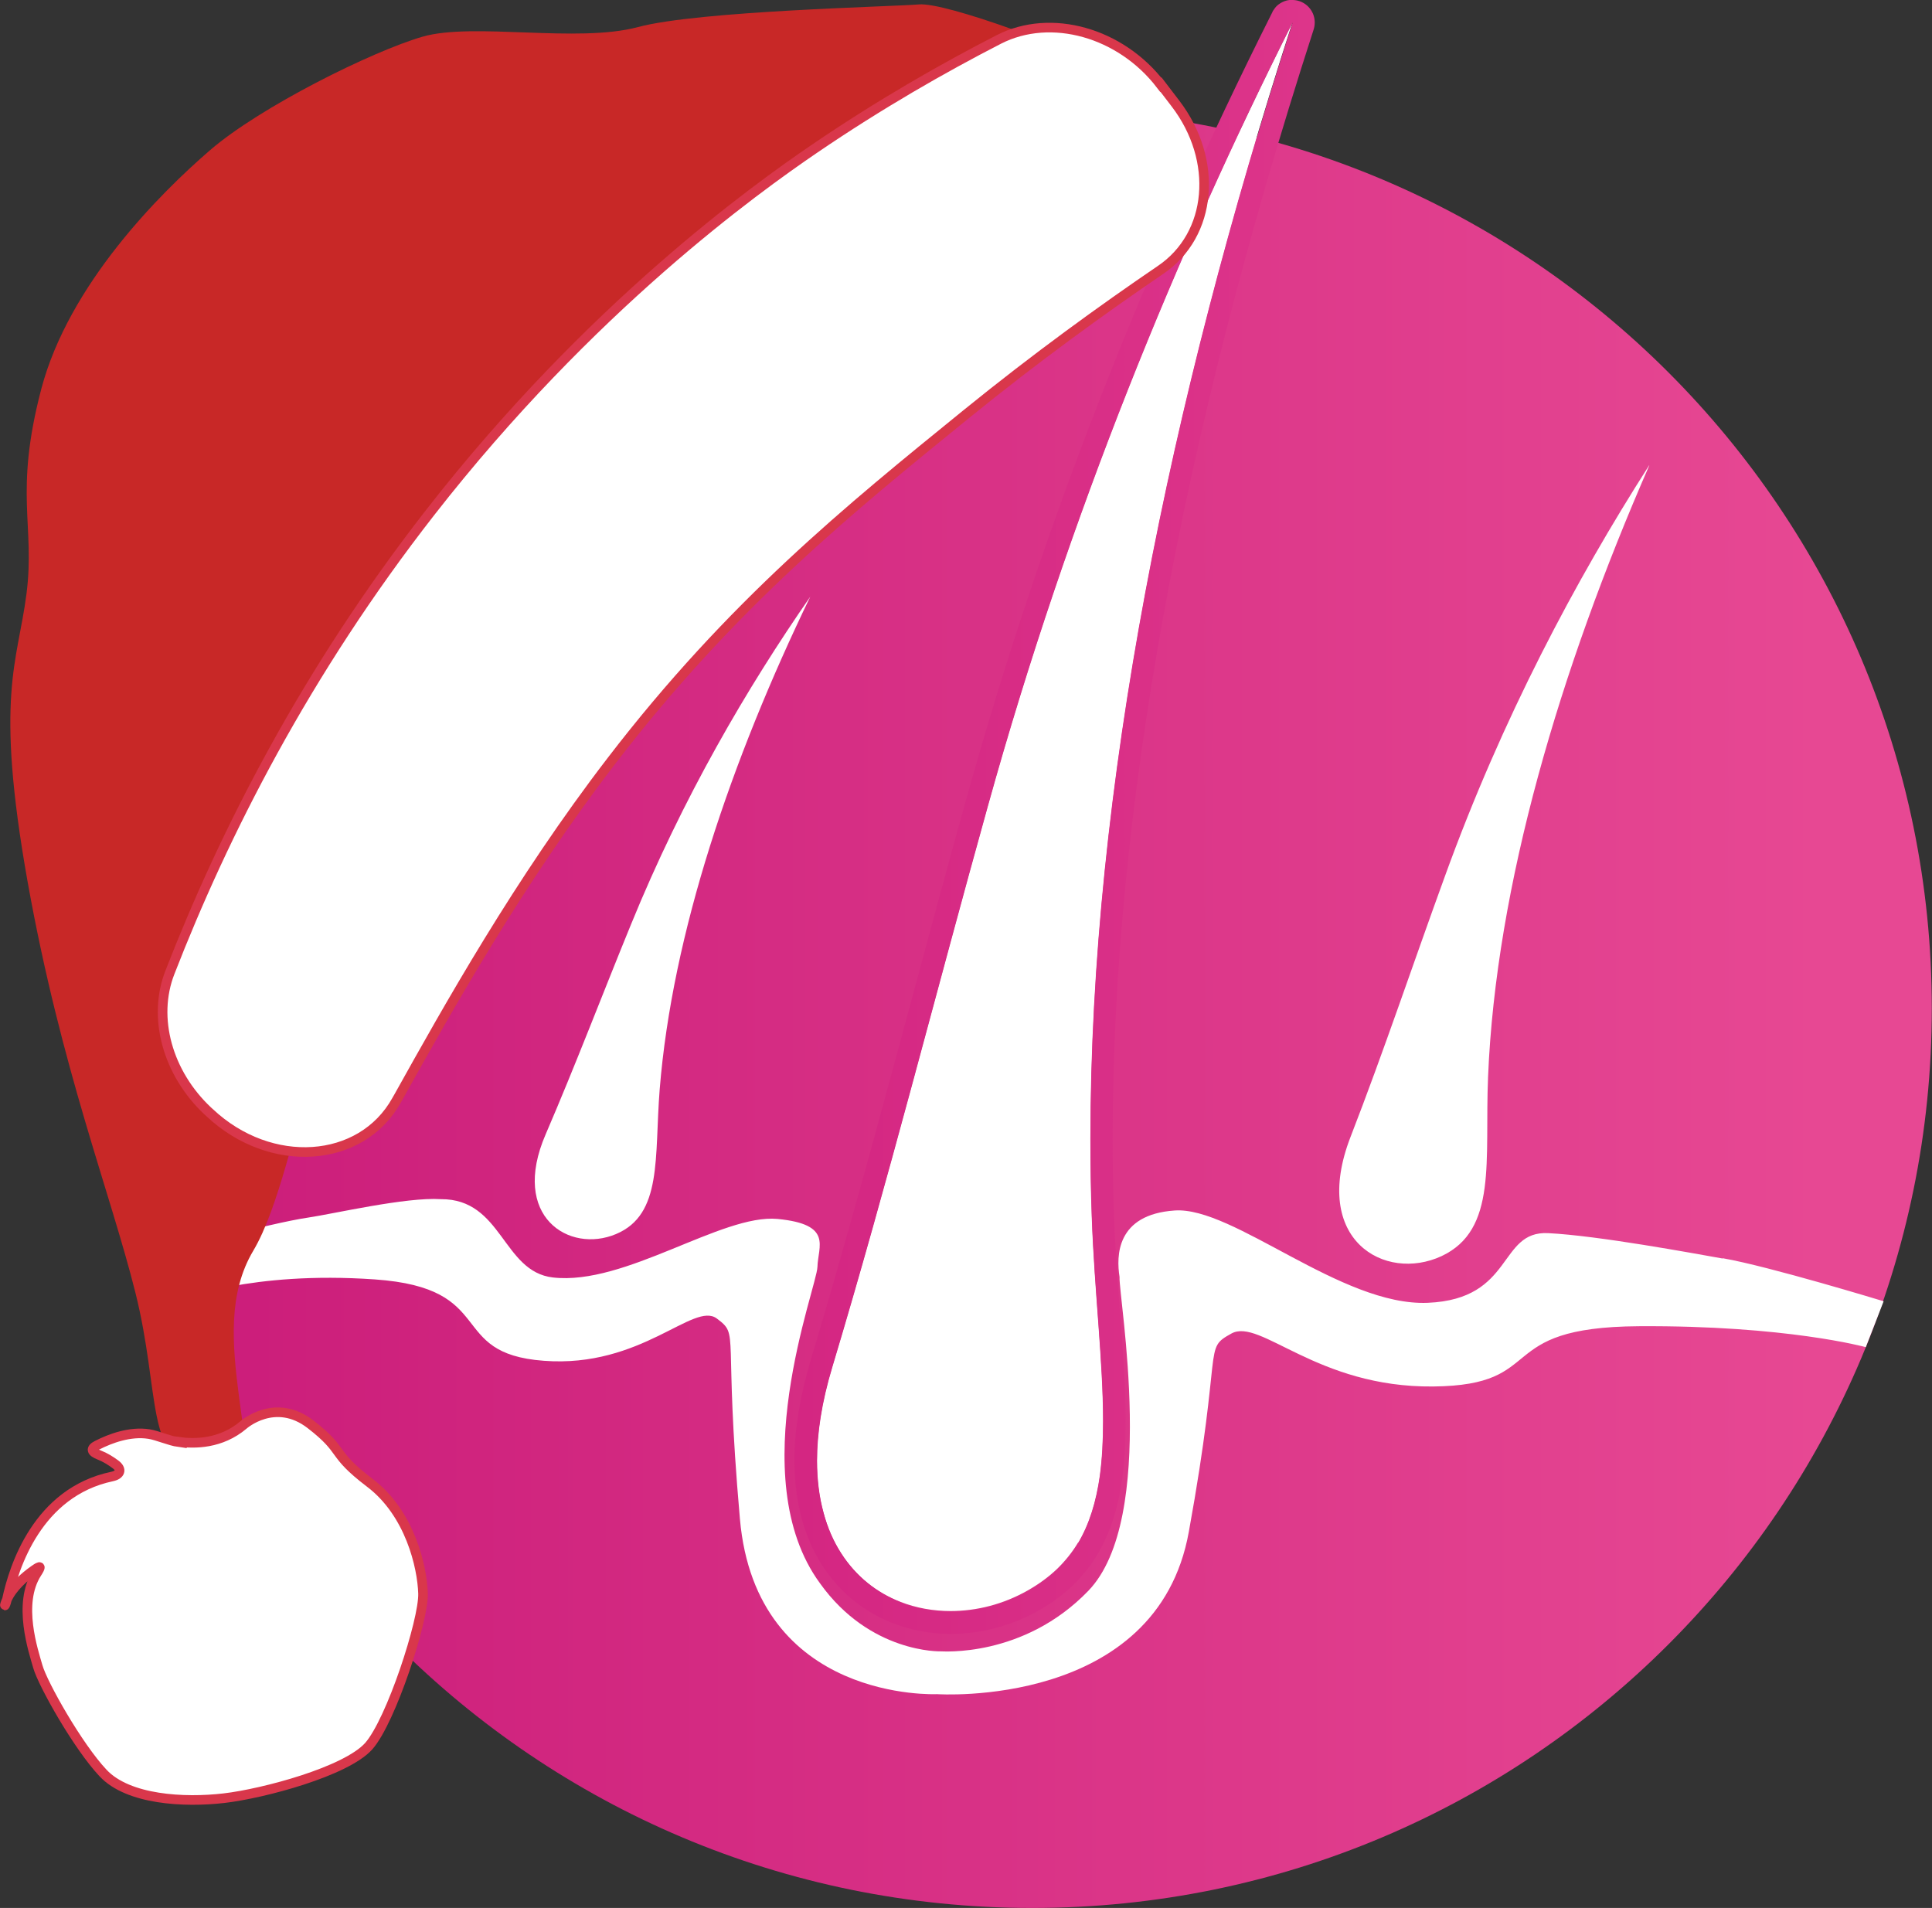
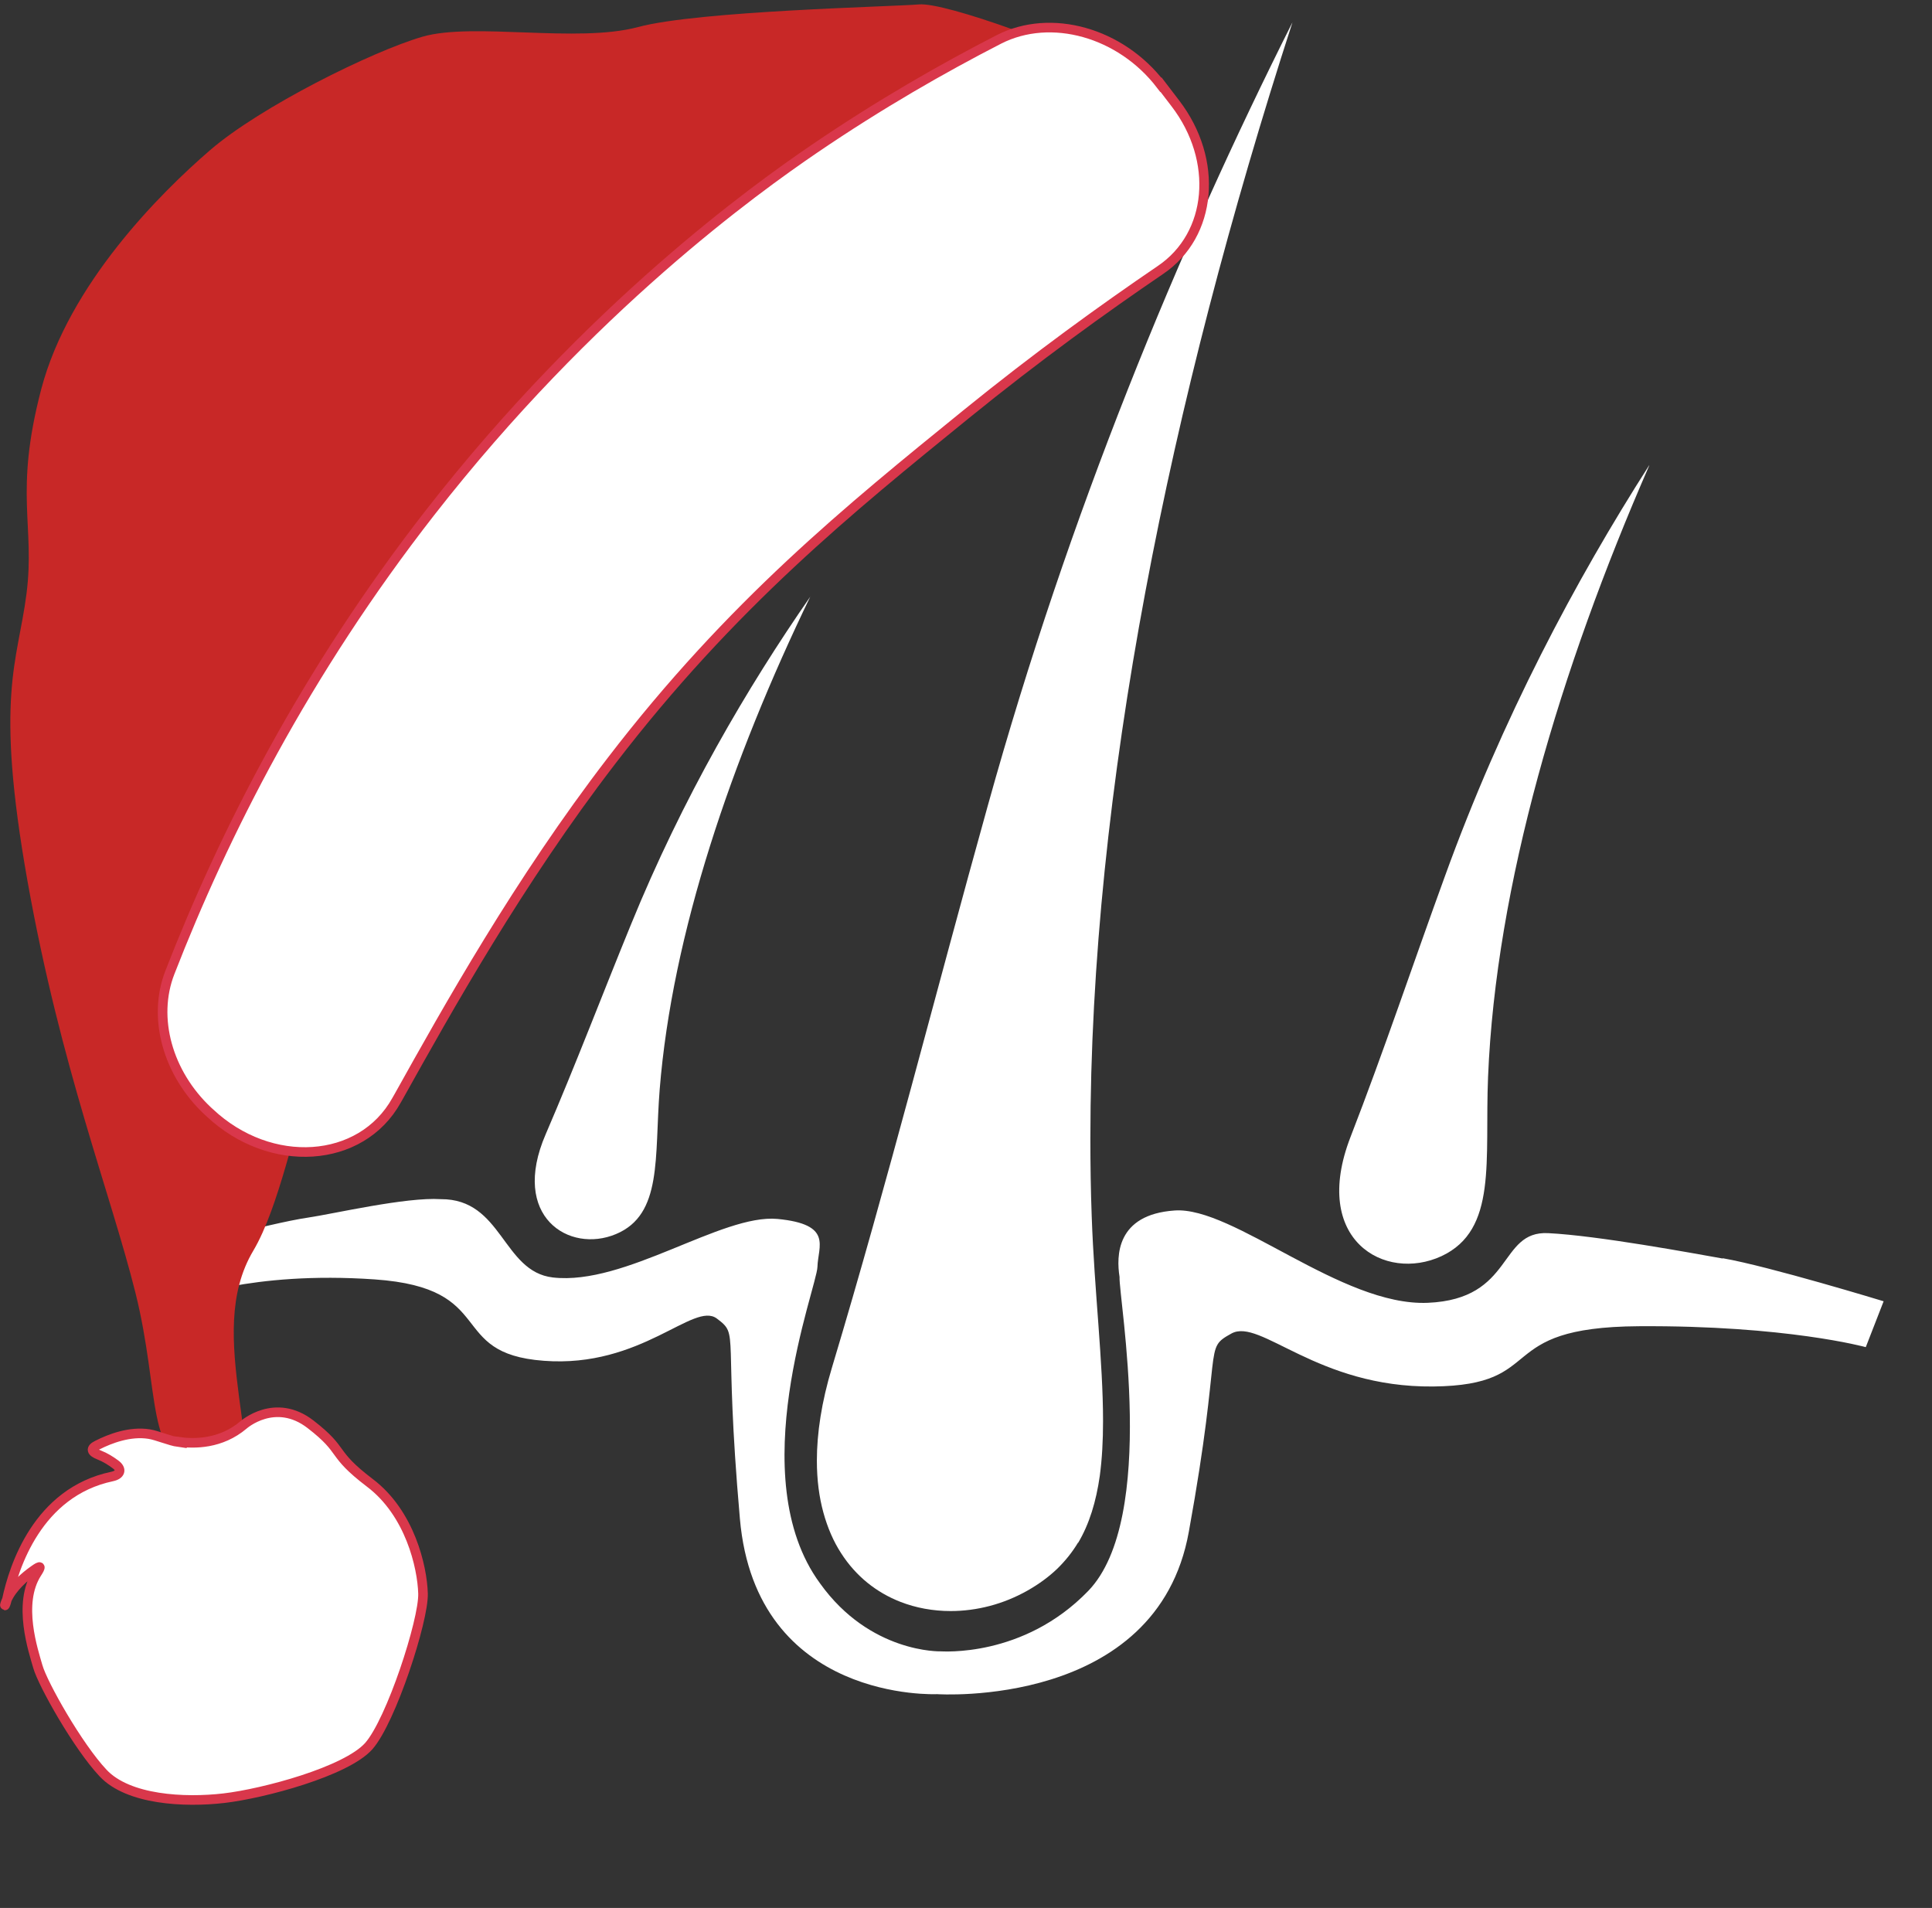
<svg xmlns="http://www.w3.org/2000/svg" id="Warstwa_2" data-name="Warstwa 2" viewBox="0 0 100.66 99.41" x="0px" y="0px" width="100.66px" height="99.41px">
  <rect x="0" y="0" width="100.66" height="99.41" fill="#333333" stroke="none" />
  <defs>
    <clipPath id="clippath">
      <path d="m6.91,52.54c0,25.89,20.98,46.87,46.87,46.87s46.87-20.99,46.87-46.87S79.67,5.67,53.79,5.67,6.91,26.65,6.91,52.54" fill="none" stroke-width="0" />
    </clipPath>
    <linearGradient id="linear-gradient" x1="-1380.11" y1="-340.69" x2="-1378.93" y2="-340.69" gradientTransform="translate(110119.78 -27129.59) scale(79.79 -79.79)" gradientUnits="userSpaceOnUse">
      <stop offset="0" stop-color="#ca1b79" />
      <stop offset=".07" stop-color="#ca1b79" />
      <stop offset="1" stop-color="#e74893" />
    </linearGradient>
    <clipPath id="clippath-1">
      <path d="m67.34,2.35h0,0Zm-20.42,81.13c-1.23-.48-2.31-1.33-3.09-2.54-.39-.61-.71-1.31-.92-2.12-.22-.8-.34-1.71-.34-2.71,0-1.41.24-3.03.79-4.86,2.93-9.75,5.4-19.53,8.12-29.28,4.23-15.21,9.9-28.92,15.87-40.8-6.4,19.77-10.53,39.98-10.53,58.17,0,1.36.02,2.71.07,4.05.07,1.98.22,3.87.35,5.66.13,1.78.24,3.46.24,5,0,1.02-.05,1.97-.17,2.86-.19,1.33-.54,2.49-1.13,3.49-.29.5-.65.95-1.09,1.37-.43.42-.94.8-1.54,1.14-1.27.71-2.66,1.07-4.01,1.07-.91,0-1.8-.16-2.62-.48M67.34,1.17h0,0Zm-.16-1.17c-.18.02-.35.09-.49.18-.13.08-.24.19-.32.32-.04.05-.07.1-.09.16-6.75,13.42-12.11,27.21-15.94,40.99-.96,3.44-1.9,6.93-2.81,10.31-1.68,6.22-3.41,12.64-5.3,18.94-.55,1.85-.84,3.6-.84,5.2,0,1.08.13,2.09.38,3.02.24.89.6,1.71,1.07,2.44.88,1.37,2.14,2.41,3.65,3,.96.38,1.99.57,3.05.57,1.58,0,3.16-.42,4.58-1.22.67-.38,1.27-.82,1.78-1.31.49-.48.93-1.02,1.28-1.62.65-1.08,1.07-2.37,1.29-3.93.12-.89.18-1.87.18-3.02,0-1.6-.12-3.32-.25-5.08l-.05-.6c-.12-1.61-.24-3.28-.31-5.01-.05-1.31-.07-2.66-.07-4,0-16.87,3.52-36.29,10.45-57.73.05-.14.08-.28.08-.44,0-.63-.5-1.15-1.13-1.17-.02,0-.03,0-.05,0-.05,0-.1,0-.15,0" fill="none" stroke-width="0" />
    </clipPath>
    <linearGradient id="linear-gradient-2" x1="-1336.7" y1="-353.8" x2="-1335.53" y2="-353.8" gradientTransform="translate(30906.02 -8126.7) scale(23.09 -23.09)" gradientUnits="userSpaceOnUse">
      <stop offset="0" stop-color="#d42682" />
      <stop offset="1" stop-color="#dd358a" />
    </linearGradient>
  </defs>
  <g id="Warstwa_1-2" data-name="Warstwa 1">
    <g>
      <g clip-path="url(#clippath)">
-         <rect x="6.91" y="5.67" width="93.75" height="93.75" fill="url(#linear-gradient)" stroke-width="0" />
-       </g>
+         </g>
      <path d="m56.17,80.39c.59-.99.94-2.16,1.13-3.49.12-.89.17-1.84.17-2.86,0-1.54-.11-3.21-.24-5-.13-1.78-.28-3.68-.35-5.66h0c-.05-1.34-.07-2.69-.07-4.05,0-18.19,4.13-38.4,10.53-58.17-5.97,11.88-11.64,25.59-15.87,40.8-2.72,9.75-5.19,19.53-8.12,29.28-.55,1.82-.79,3.44-.79,4.86,0,1.01.12,1.91.34,2.71.22.8.53,1.51.92,2.11.78,1.22,1.86,2.06,3.09,2.54.82.32,1.71.48,2.62.48,1.35,0,2.74-.35,4.01-1.07.6-.34,1.11-.72,1.54-1.13.43-.42.79-.87,1.09-1.37" fill="#fff" fill-rule="evenodd" stroke-width="0" />
      <g clip-path="url(#clippath-1)">
-         <rect x="41.38" width="27.13" height="85.14" fill="url(#linear-gradient-2)" stroke-width="0" />
-       </g>
+         </g>
      <g>
        <path d="m85.92,24.25c-3.82,5.97-7.66,13.18-10.64,21.41-1.65,4.53-3.17,9.08-4.92,13.59-2.07,5.36,1.8,7.56,4.74,6.2,2.94-1.37,2.25-5,2.43-9.34.41-9.97,3.74-21.19,8.4-31.86" fill="#fff" fill-rule="evenodd" stroke-width="0" />
        <path d="m42.23,31.07c-3.3,4.75-6.66,10.49-9.36,17.11-1.49,3.64-2.88,7.3-4.44,10.92-1.86,4.3,1.23,6.22,3.66,5.2,2.44-1.02,2-4,2.28-7.53.65-8.11,3.72-17.15,7.85-25.69" fill="#fff" fill-rule="evenodd" stroke-width="0" />
      </g>
      <path d="m89.74,65.57c-1.53-.27-6.47-1.19-9.08-1.32-2.61-.13-1.76,3.44-6.27,3.63-4.5.19-10.13-5.03-13.19-4.81-3.05.21-3.04,2.38-2.87,3.46-.05,1.08,2.02,12.58-1.63,16.36-3.39,3.51-7.66,3.14-7.69,3.15,0,0-3.68.11-6.29-3.55-4.06-5.54-.16-15.4-.13-16.48.03-1.08.82-2.22-2.08-2.5-2.91-.27-7.93,3.48-11.7,3.05-2.63-.3-2.63-4.1-5.84-4.08-1.81-.12-5.62.77-6.92.96-2.06.3-7.4,1.79-7.4,1.79l.4,1.32.39,1.17s3.6-1.51,10.08-1.06c6.48.45,3.7,3.86,8.81,4.24,5.1.39,7.81-3.11,9.02-2.2,1.21.91.33.51,1.2,10.43.84,9.59,10.27,9.14,10.27,9.14,0,0,11.46.78,13.12-8.46,1.79-9.84.72-9.5,2.22-10.33,1.5-.83,4.44,2.82,10.51,2.76,6.07-.06,3-3.09,10.71-3.14,7.7-.05,11.83,1.09,11.83,1.09l.93-2.39s-5.96-1.82-8.37-2.24" fill="#fff" stroke-width="0" />
    </g>
    <g>
      <path d="m61.57,6.77s-.31-1.23-3.02-2.74c-2.71-1.52-9.3-3.92-10.67-3.8-1.37.12-11.47.33-14.64,1.18-3.17.85-8.57-.26-11.22.5-2.65.77-8.46,3.66-11.07,5.91-2.61,2.25-7.36,6.99-8.8,12.45-1.43,5.46-.31,7.08-.77,10.67-.46,3.59-1.67,5.29.06,15.01,1.74,9.72,4.32,16.21,5.62,21.42,1.3,5.21.51,8.75,3.35,9.13,2.84.38,2.39-1.04,2.04-3.75-.35-2.71-.58-5.36.75-7.59,1.33-2.24,2.19-6.64,2.94-8.58.74-1.94.37-2.62.7-3.95.33-1.33,1.36-3.75,1.36-3.75,0,0,18.99-42.37,43.37-42.1Z" fill="#c82827" stroke-width="0" />
      <path d="m9.29,75.12c.84.12,2.22.12,3.4-.88,0,0,1.64-1.46,3.49-.03,1.85,1.43,1,1.46,3.09,3.05,2.09,1.58,2.73,4.38,2.77,5.77.04,1.39-1.66,6.63-2.83,7.95-1.18,1.32-5.48,2.47-7.54,2.71-2.06.24-4.99.09-6.3-1.31-1.31-1.39-3.14-4.63-3.4-5.55-.23-.81-1.07-3.27-.05-4.86.24-.37.21-.42-.14-.17-.5.35-1.13.9-1.42,1.54-.18.4-.1.42,0,0,.36-1.69,1.59-5.59,5.48-6.41.43-.09.53-.37.18-.63-.24-.18-.54-.37-.85-.49-.41-.16-.48-.33-.09-.52.65-.33,1.69-.73,2.69-.57.43.07,1.09.36,1.53.42Z" fill="#fff" stroke="#d9374b" stroke-miterlimit="10" stroke-width=".5" />
      <path d="m60.48,4.42c-2.09-2.73-5.72-3.75-8.43-2.37-2.94,1.51-6.21,3.38-9.63,5.71-3.05,2.08-11.65,8.23-19.99,18.92-6.53,8.37-10.78,16.79-13.58,23.99-.92,2.36-.12,5.25,1.98,7.22.03.03.07.06.1.09,3.16,2.97,7.89,2.66,9.73-.65.04-.07.08-.14.12-.21,2.55-4.57,6.24-11.18,11.08-17.48,6.26-8.16,12.41-13.13,18.48-18.06,3.67-2.98,7.12-5.47,10.13-7.52,2.7-1.83,3.03-5.72.77-8.67-.25-.33-.5-.65-.75-.98Z" fill="#fff" stroke="#d9374b" stroke-miterlimit="10" stroke-width=".5" />
    </g>
  </g>
</svg>